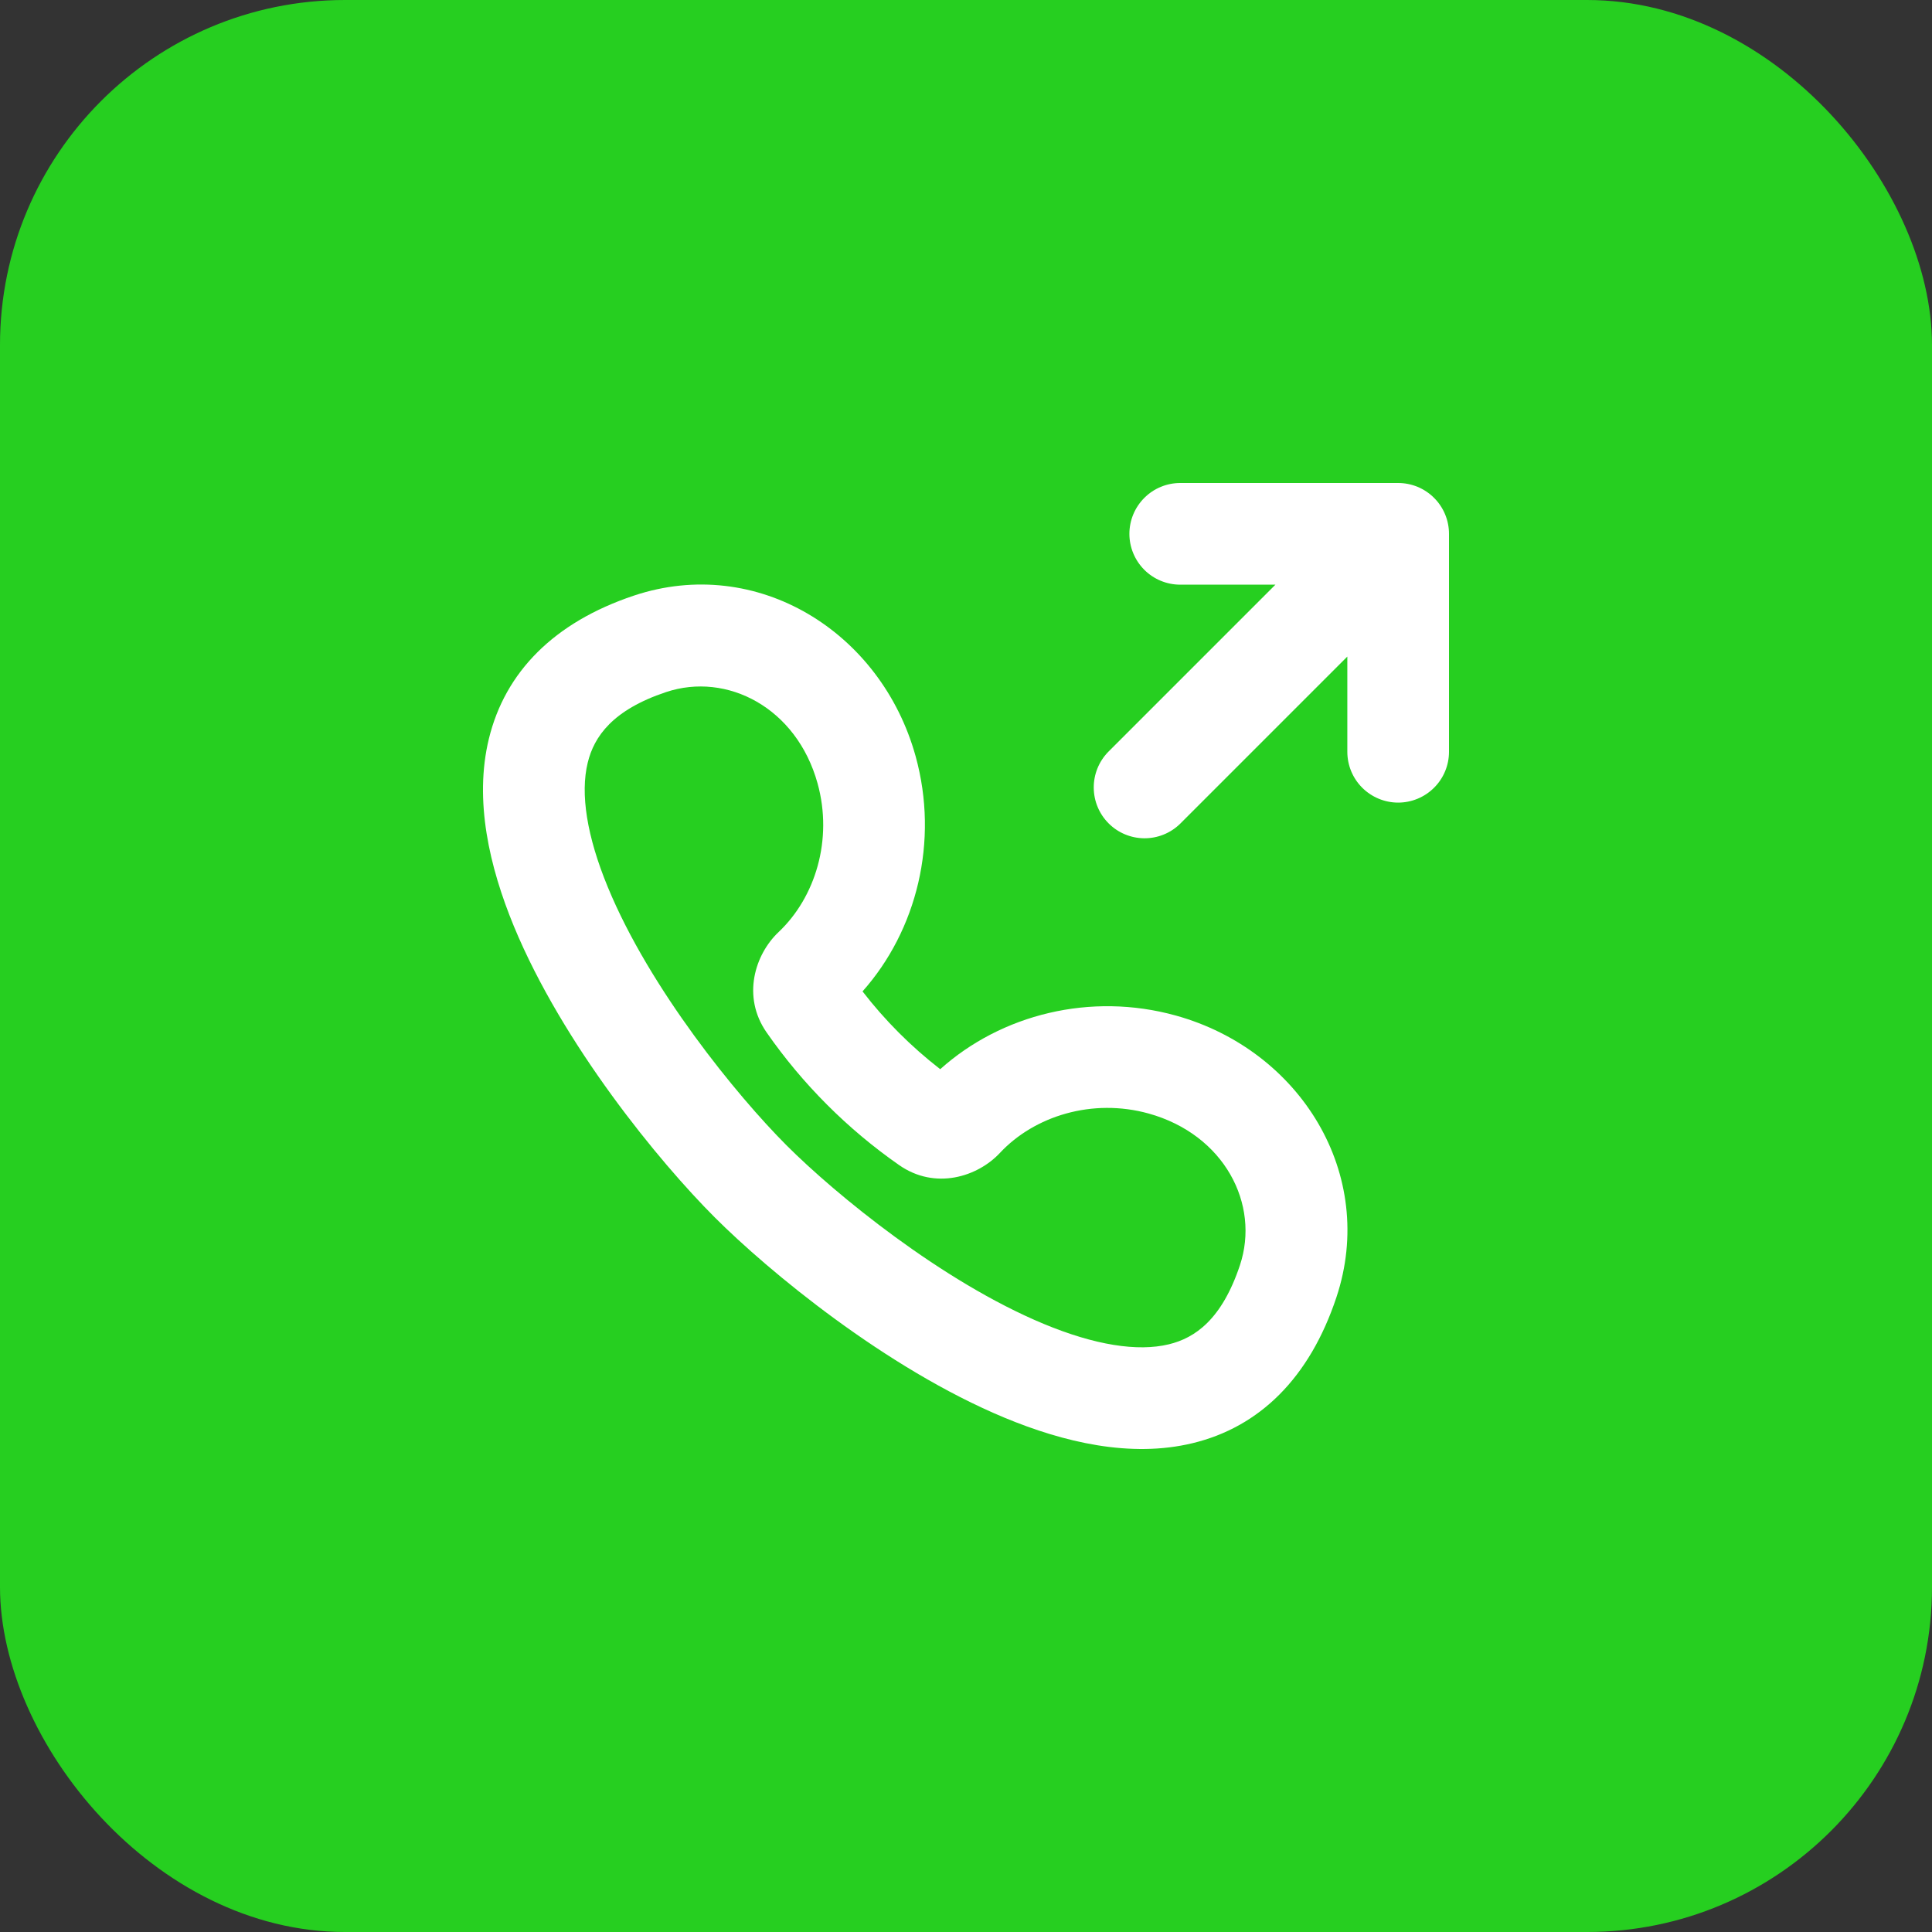
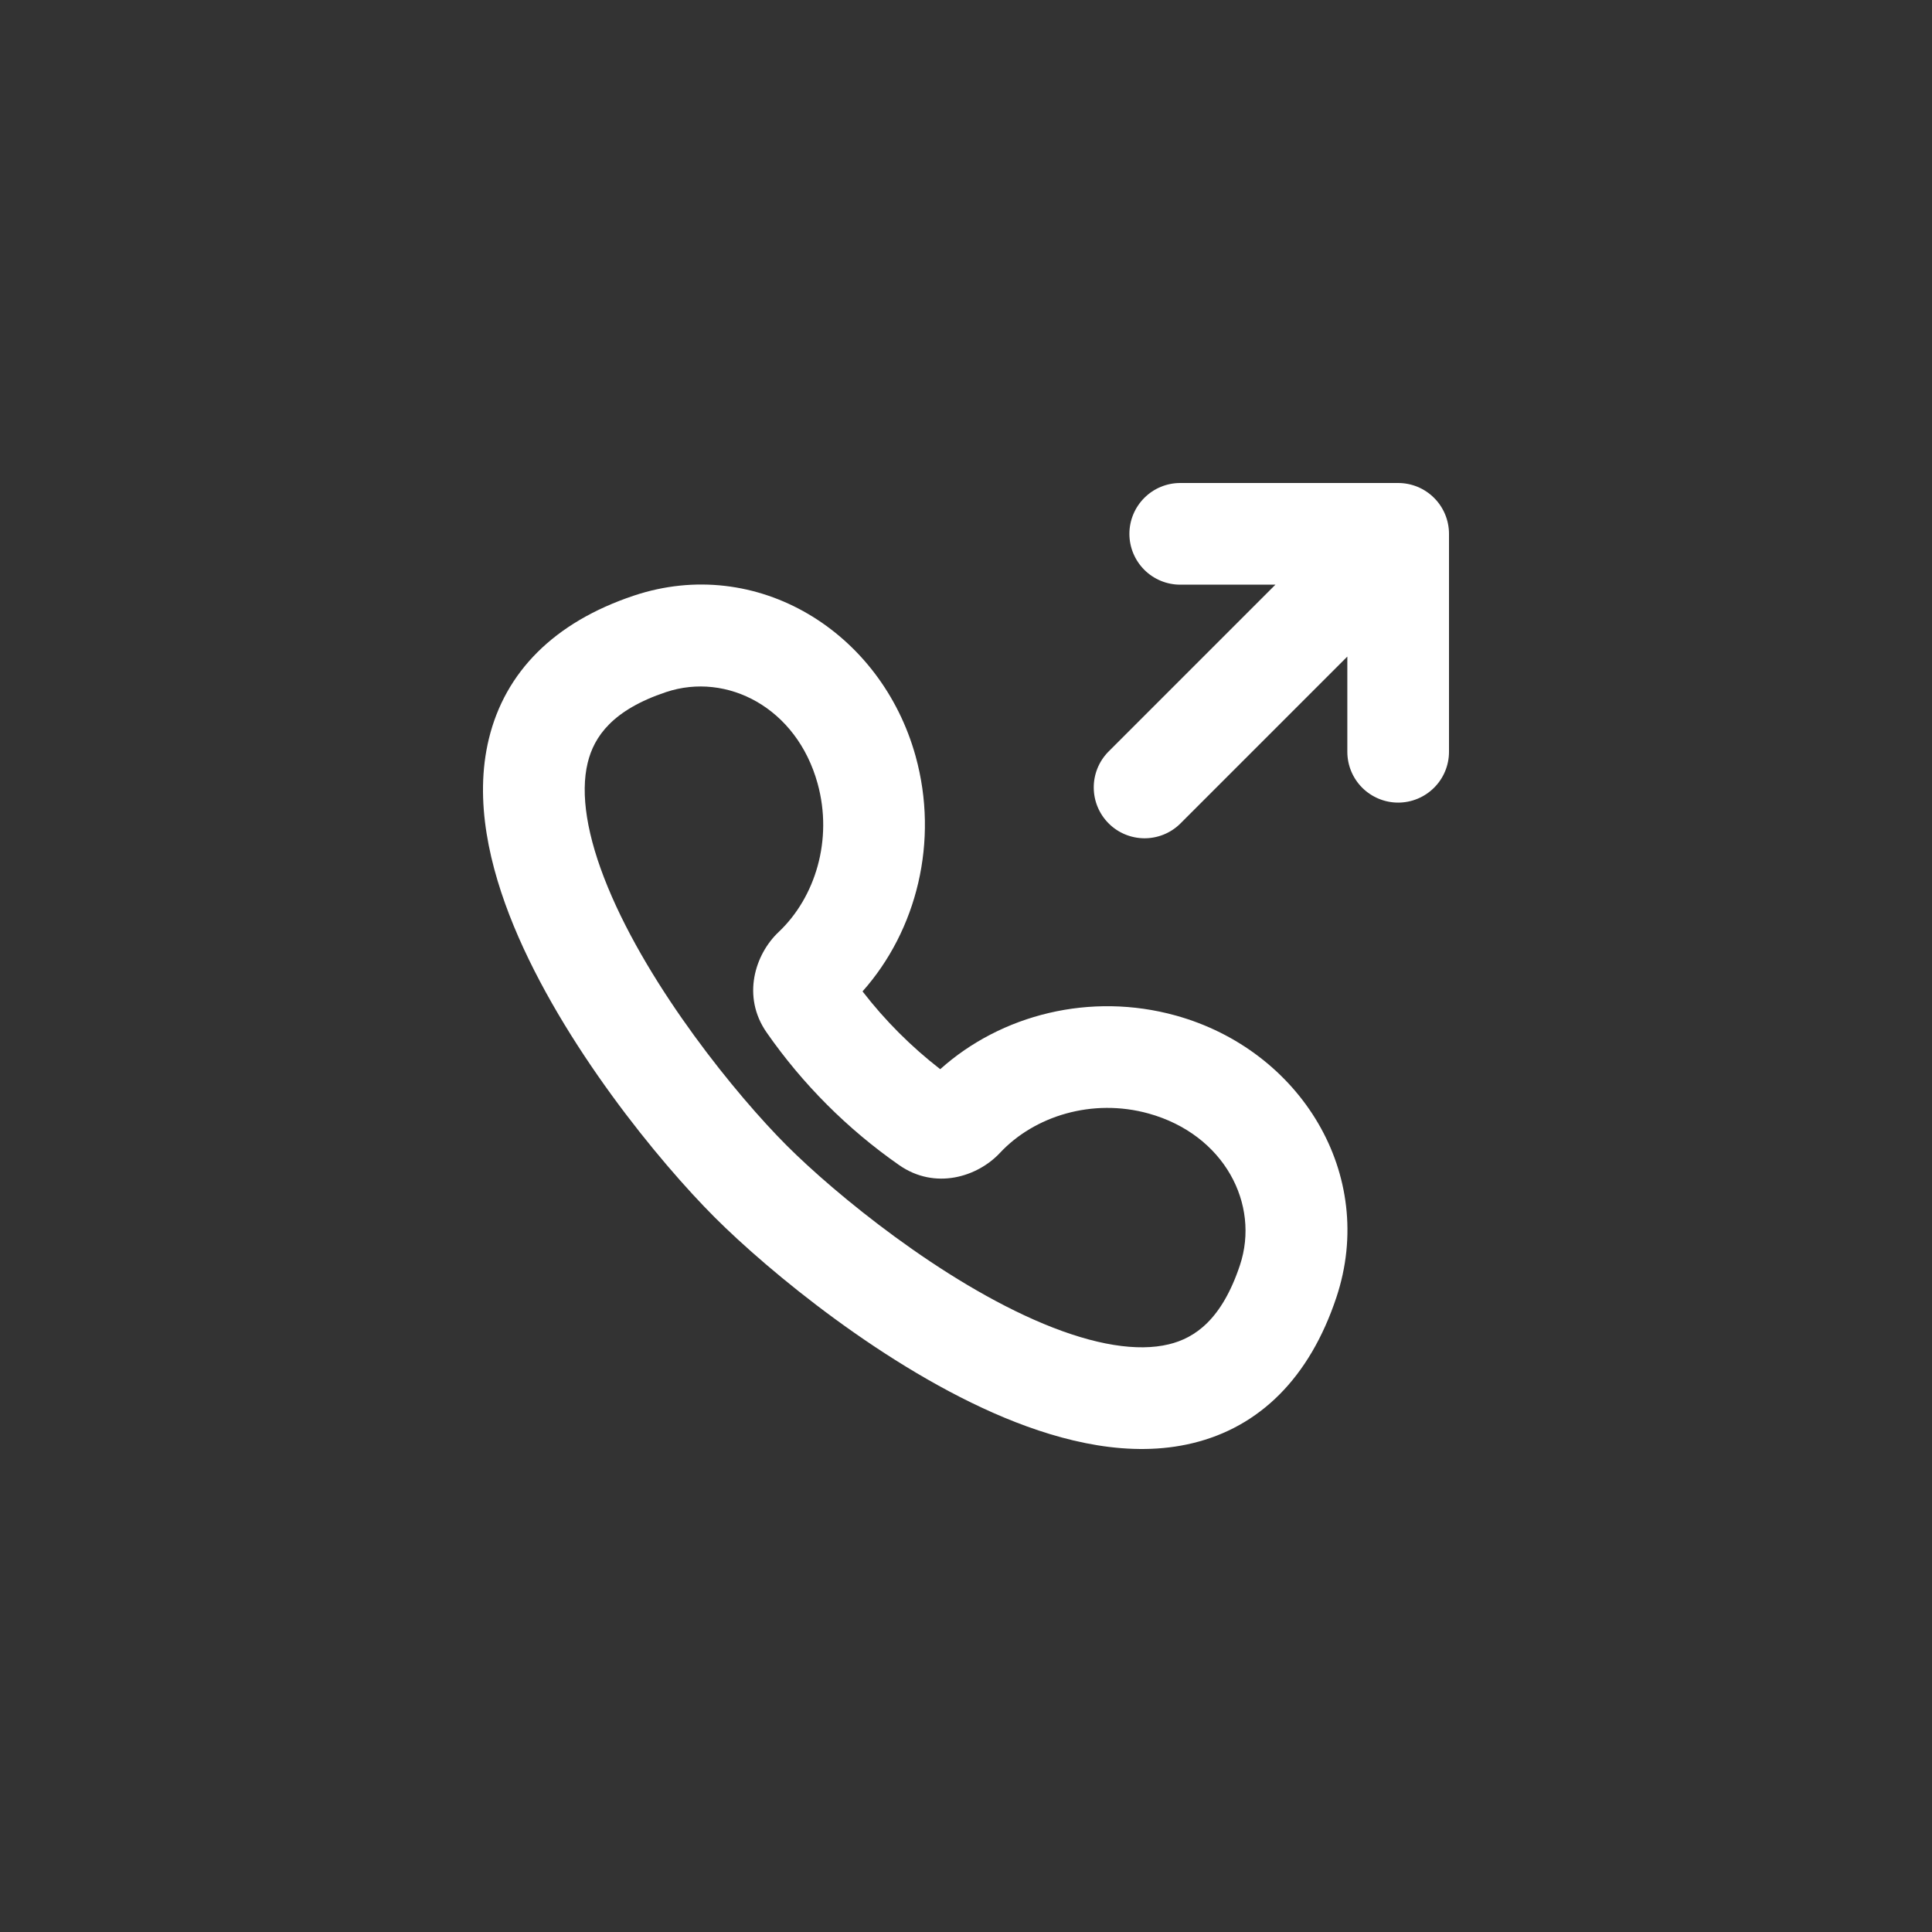
<svg xmlns="http://www.w3.org/2000/svg" width="56" height="56" viewBox="0 0 56 56" fill="none">
  <rect x="0" y="0" width="56" height="56" fill="#333333" stroke="none" />
-   <rect width="56" height="56" rx="10" fill="#26CF20" />
  <path fill-rule="evenodd" clip-rule="evenodd" d="M32.736 15.474C32.736 15.083 32.892 14.708 33.168 14.432C33.444 14.155 33.819 14 34.21 14H40.526C40.917 14 41.292 14.155 41.568 14.432C41.845 14.708 42 15.083 42 15.474V21.79C42 22.181 41.845 22.556 41.568 22.832C41.292 23.108 40.917 23.264 40.526 23.264C40.136 23.264 39.761 23.108 39.484 22.832C39.208 22.556 39.053 22.181 39.053 21.79V19.031L34.2 23.884C33.922 24.153 33.55 24.301 33.163 24.298C32.777 24.294 32.407 24.14 32.134 23.866C31.861 23.593 31.706 23.223 31.703 22.837C31.699 22.451 31.848 22.078 32.116 21.8L36.969 16.947H34.21C33.819 16.947 33.444 16.792 33.168 16.516C32.892 16.239 32.736 15.865 32.736 15.474ZM18.374 17.264C21.939 16.076 25.539 18.308 26.54 21.921C27.221 24.385 26.575 26.967 25.001 28.736C25.653 29.58 26.41 30.338 27.253 30.991C29.021 29.405 31.611 28.75 34.081 29.436C37.694 30.438 39.922 34.041 38.736 37.605C37.958 39.943 36.505 41.364 34.568 41.831C32.77 42.266 30.83 41.805 29.117 41.093C25.672 39.66 22.269 36.838 20.714 35.283C19.123 33.692 16.314 30.283 14.893 26.843C14.189 25.134 13.735 23.202 14.171 21.411C14.64 19.484 16.053 18.039 18.374 17.264ZM23.698 22.708C23.091 20.512 21.071 19.472 19.307 20.06C17.758 20.577 17.22 21.346 17.035 22.108C16.817 23.004 17.007 24.235 17.62 25.719C18.834 28.662 21.354 31.752 22.8 33.2C24.21 34.611 27.297 37.143 30.249 38.372C31.737 38.991 32.975 39.184 33.877 38.966C34.643 38.782 35.417 38.241 35.94 36.673C36.528 34.906 35.488 32.886 33.294 32.276C31.661 31.823 29.982 32.349 28.983 33.418C28.338 34.109 27.109 34.502 26.062 33.771C24.565 32.727 23.265 31.426 22.222 29.928C21.495 28.886 21.883 27.661 22.57 27.014C23.631 26.012 24.149 24.338 23.698 22.708Z" fill="white" />
</svg>